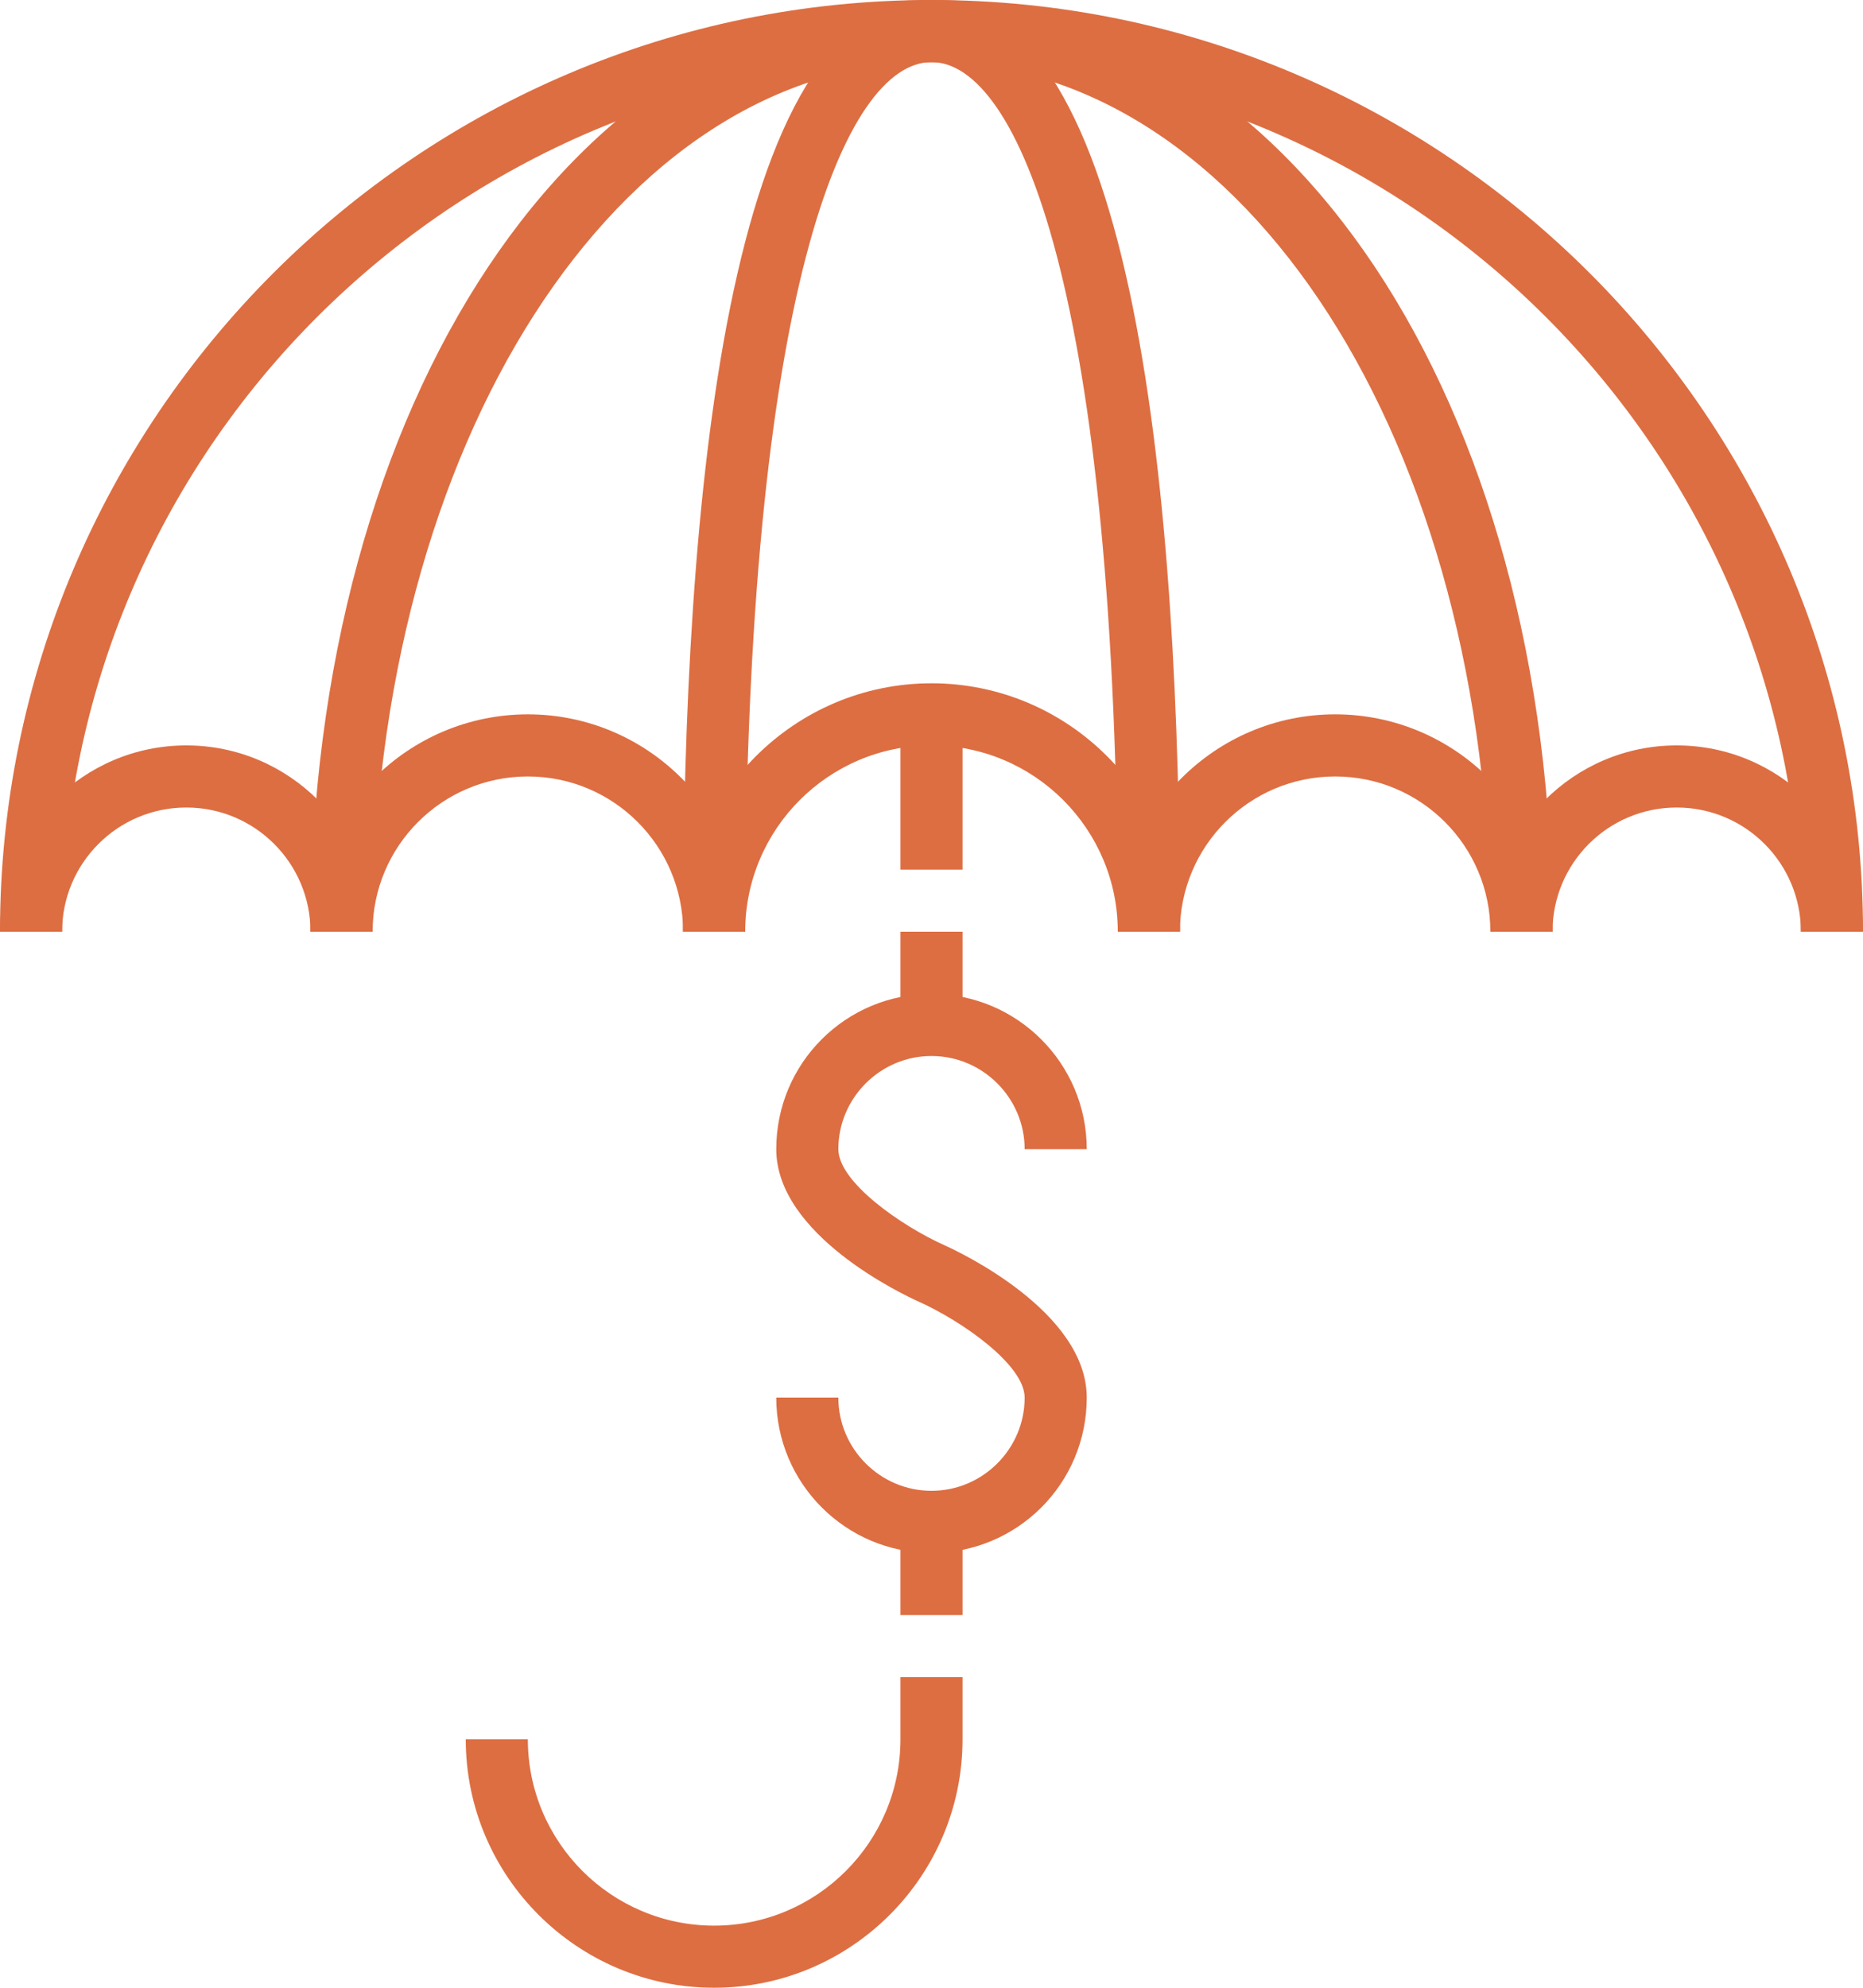
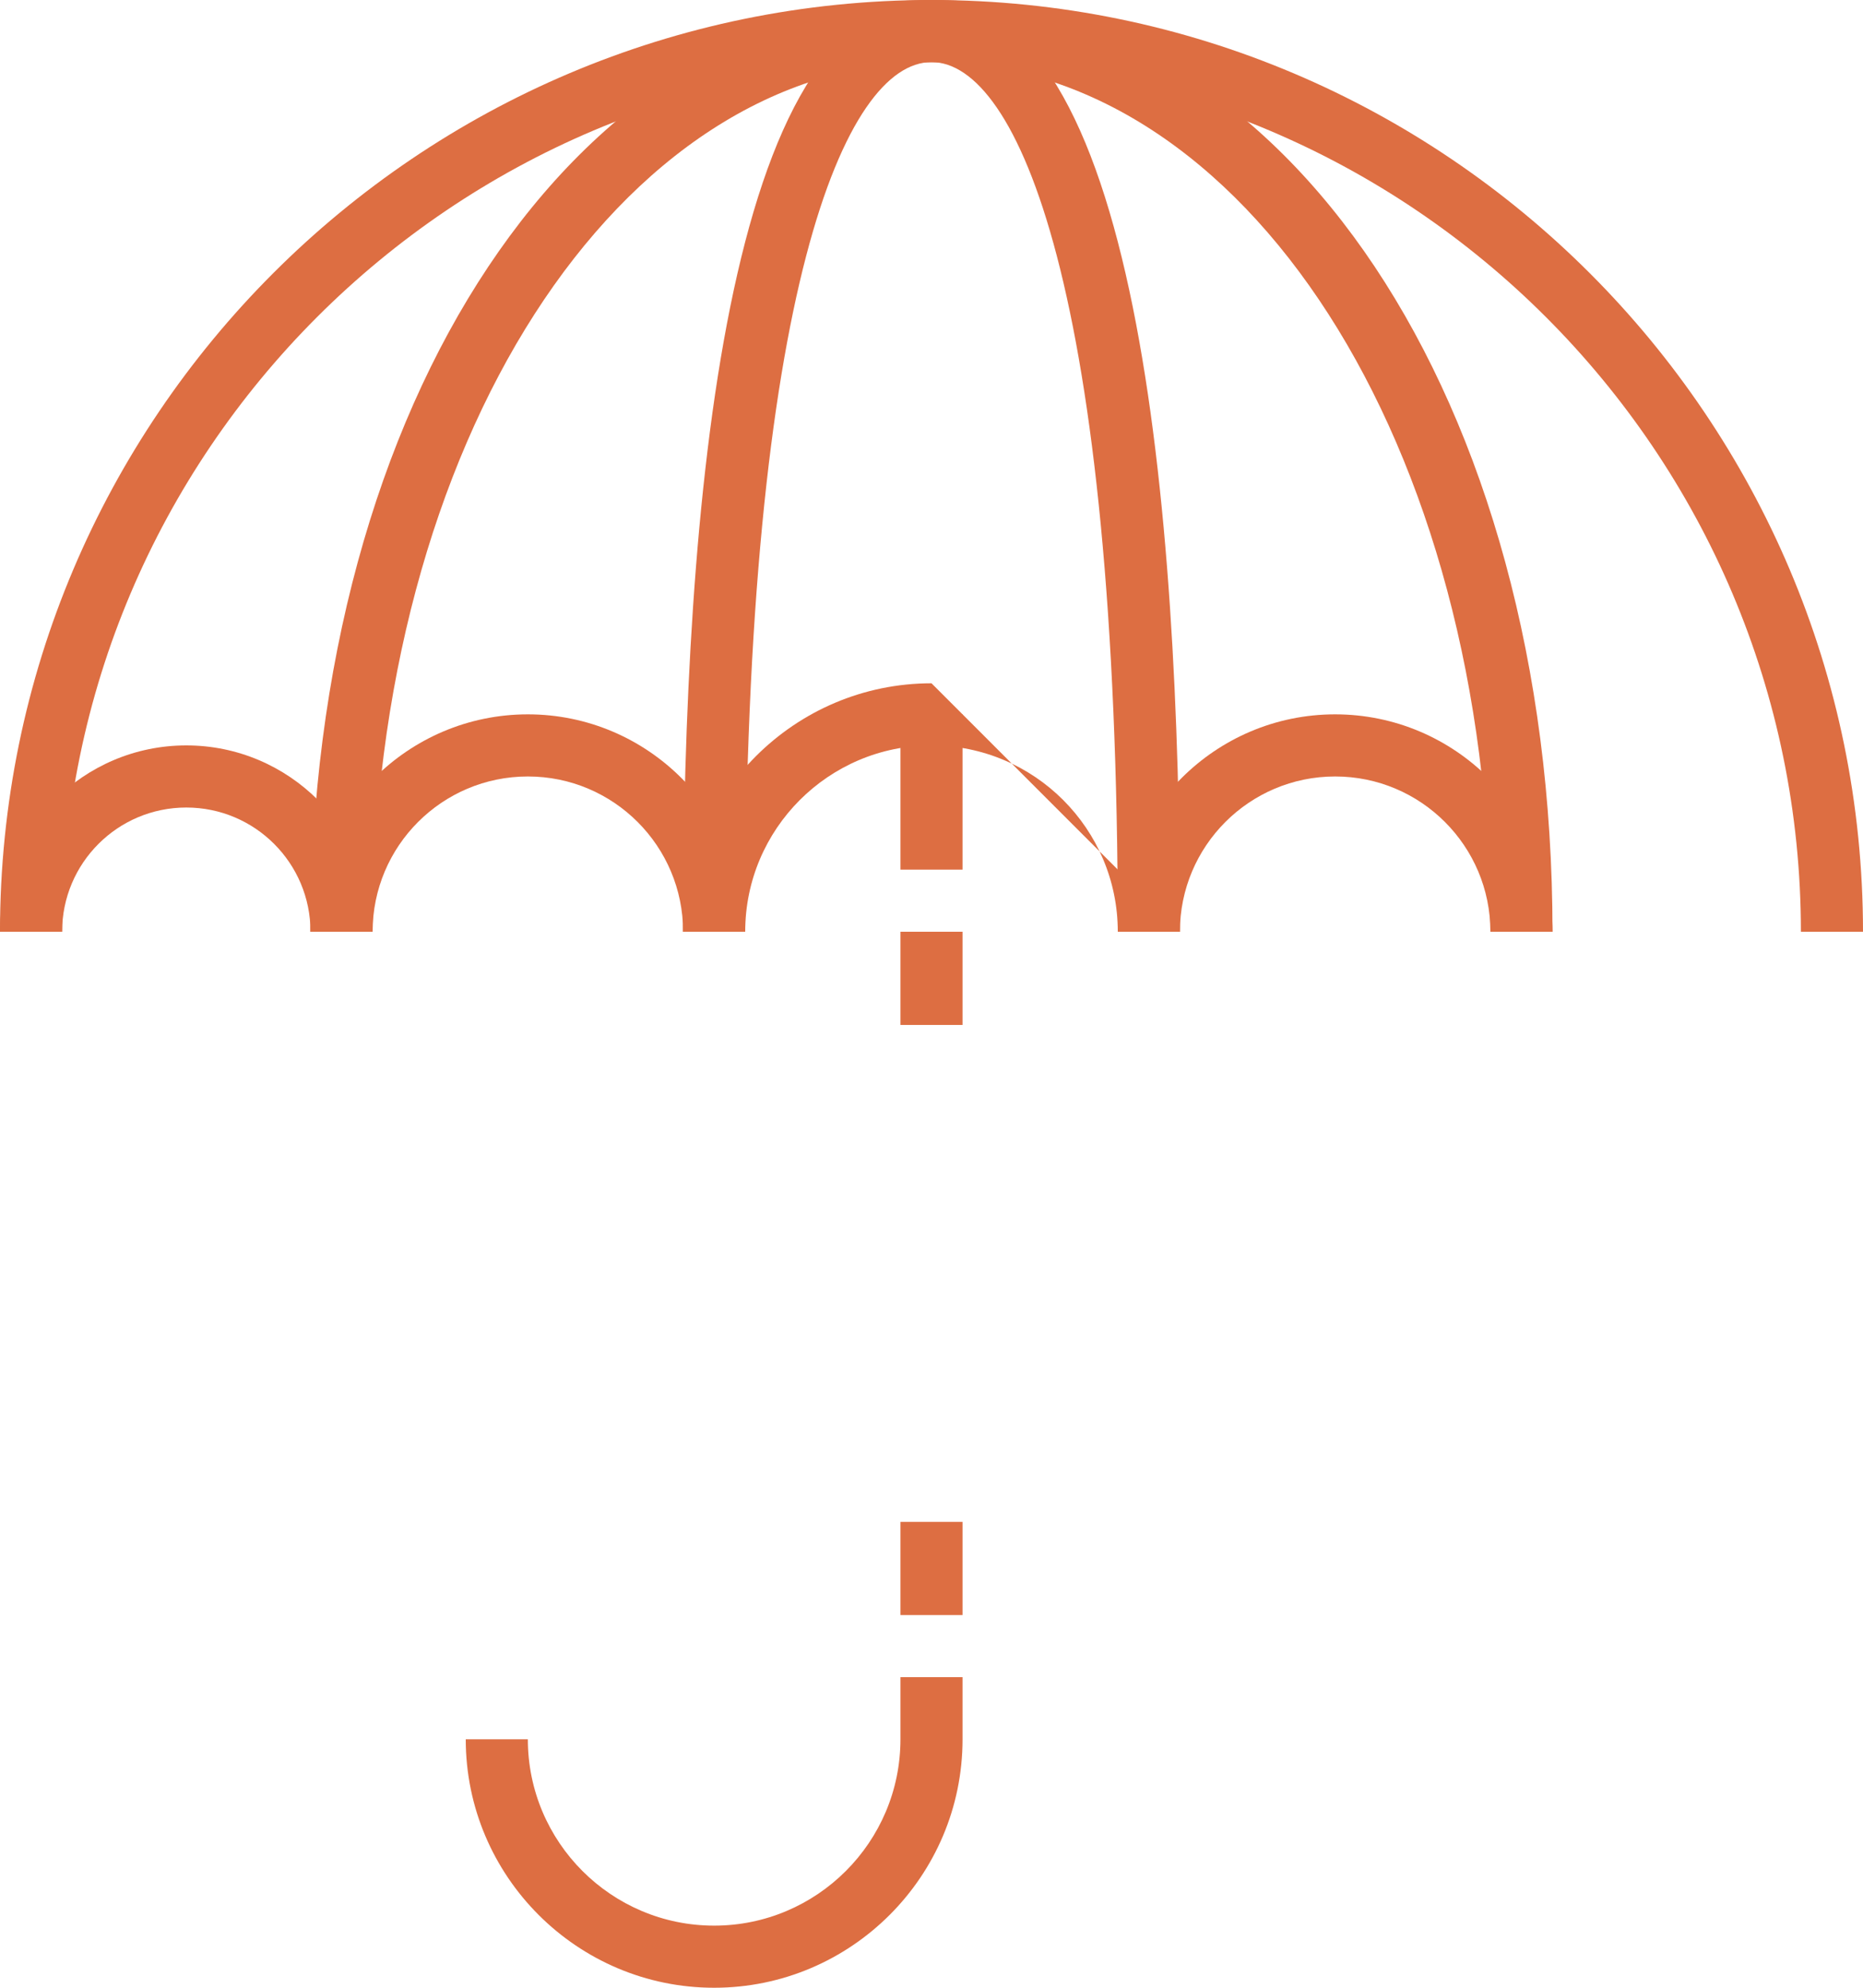
<svg xmlns="http://www.w3.org/2000/svg" id="_лой_2" viewBox="0 0 60 64">
  <defs>
    <style>.cls-1{fill:#dd6e42;}</style>
  </defs>
  <g id="icons">
    <g>
      <path class="cls-1" d="M12,30h-2c0-2.21-1.79-4-4-4s-4,1.79-4,4H0c0-3.31,2.69-6,6-6s6,2.69,6,6Z" />
      <path class="cls-1" d="M23,64c-4.41,0-8-3.59-8-8h2c0,3.31,2.69,6,6,6s6-2.69,6-6v-2h2v2c0,4.41-3.59,8-8,8Z" />
      <rect class="cls-1" x="29" y="23" width="2" height="5" />
      <path class="cls-1" d="M60,30h-2c0-15.44-12.56-28-28-28S2,14.56,2,30H0C0,13.46,13.46,0,30,0s30,13.46,30,30Z" />
      <path class="cls-1" d="M50,30h-2c0-15.7-7.91-28-18-28S12,14.3,12,30h-2C10,12.9,18.6,0,30,0s20,12.9,20,30Z" />
      <path class="cls-1" d="M38,30h-2c0-20.67-3.23-28-6-28s-6,7.33-6,28h-2c0-13.69,1.39-30,8-30s8,16.31,8,30Z" />
      <path class="cls-1" d="M24,30h-2c0-2.76-2.24-5-5-5s-5,2.24-5,5h-2c0-3.86,3.14-7,7-7s7,3.14,7,7Z" />
      <path class="cls-1" d="M50,30h-2c0-2.76-2.24-5-5-5s-5,2.24-5,5h-2c0-3.86,3.14-7,7-7s7,3.14,7,7Z" />
-       <path class="cls-1" d="M60,30h-2c0-2.21-1.79-4-4-4s-4,1.79-4,4h-2c0-3.31,2.69-6,6-6s6,2.69,6,6Z" />
-       <path class="cls-1" d="M38,30h-2c0-3.31-2.69-6-6-6s-6,2.69-6,6h-2c0-4.41,3.59-8,8-8s8,3.59,8,8Z" />
+       <path class="cls-1" d="M38,30h-2c0-3.31-2.69-6-6-6s-6,2.69-6,6h-2c0-4.41,3.59-8,8-8Z" />
      <g>
        <rect class="cls-1" x="29" y="49" width="2" height="3" />
        <rect class="cls-1" x="29" y="30" width="2" height="3" />
-         <path class="cls-1" d="M30,50c-2.76,0-5-2.24-5-5h2c0,1.65,1.35,3,3,3s3-1.35,3-3c0-1.06-2.03-2.47-3.41-3.09-.47-.21-4.59-2.14-4.59-4.91s2.24-5,5-5,5,2.24,5,5h-2c0-1.65-1.35-3-3-3s-3,1.35-3,3c0,1.06,2.03,2.47,3.41,3.09,.47,.21,4.59,2.14,4.59,4.91s-2.24,5-5,5Z" />
      </g>
    </g>
  </g>
</svg>